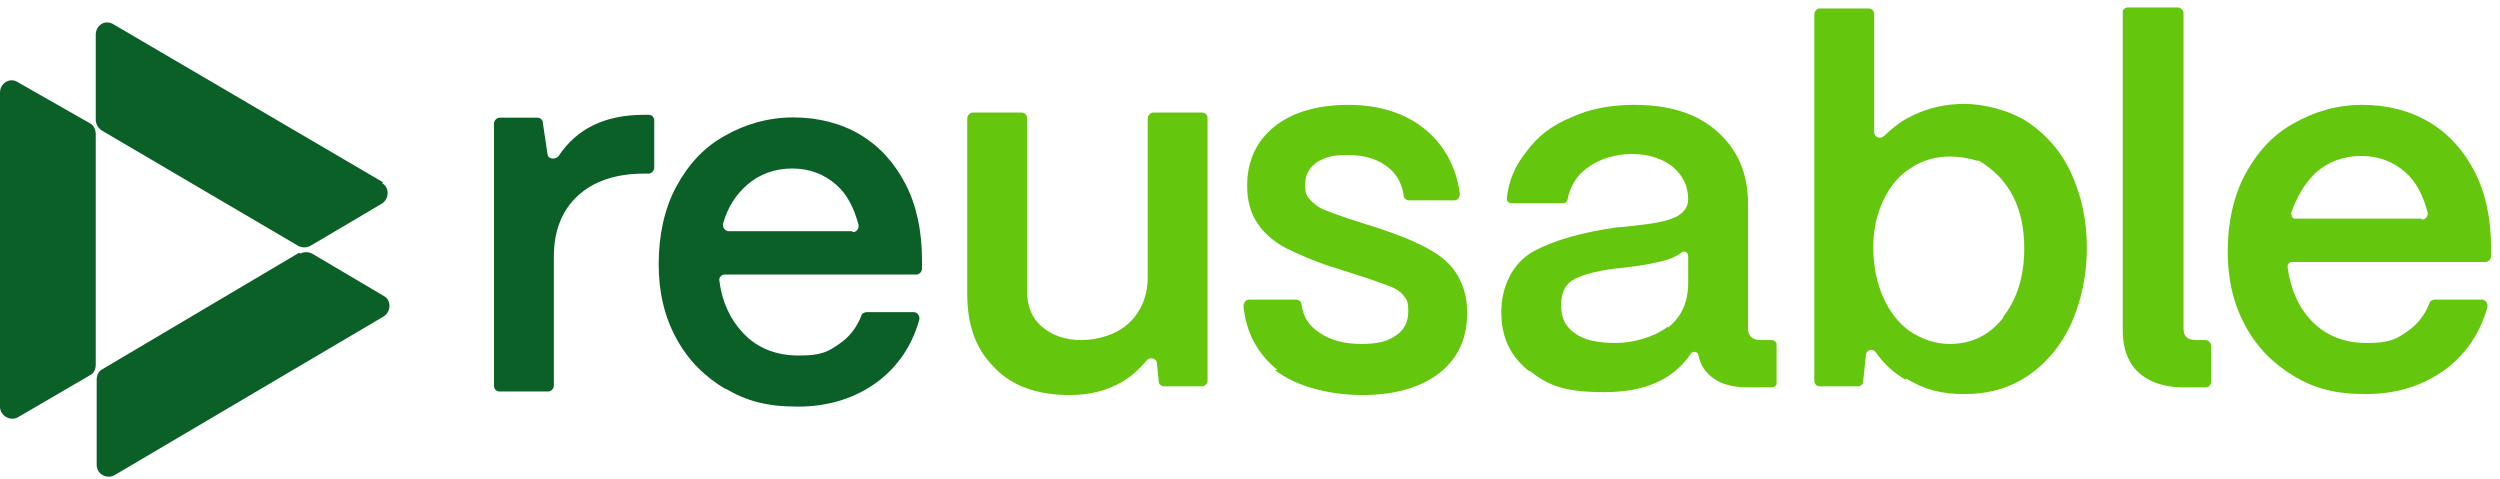
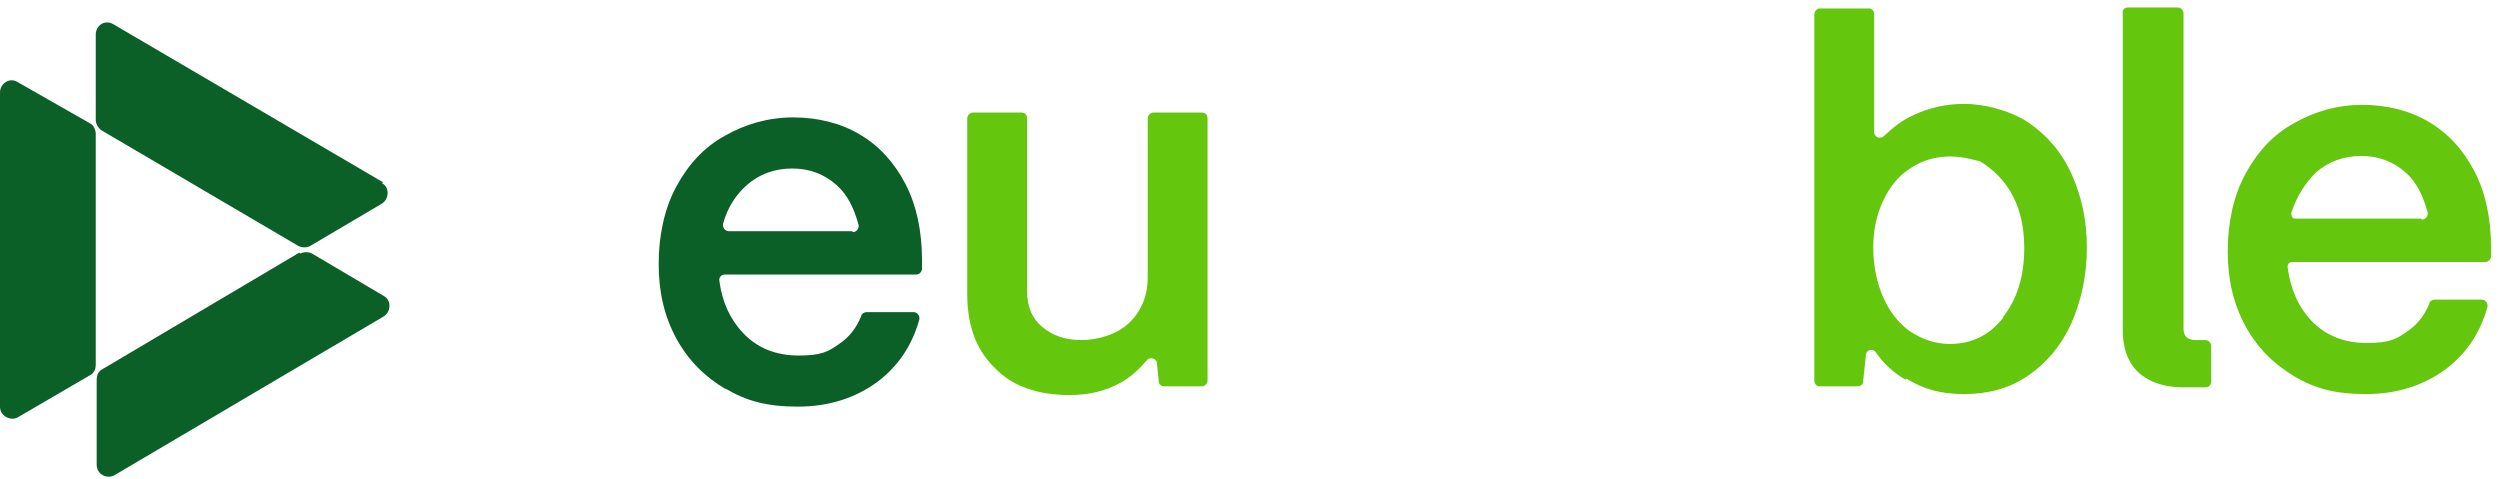
<svg xmlns="http://www.w3.org/2000/svg" width="167" height="32" viewBox="0 0 167 32" fill="none">
  <path d="M25.586 12.177L7.565 1.615C7.011 1.293 6.396 1.68 6.396 2.324V7.991C6.396 8.248 6.519 8.506 6.765 8.699L19.927 16.427C20.173 16.556 20.481 16.556 20.727 16.427L25.524 13.593C26.016 13.271 26.016 12.498 25.524 12.241L25.586 12.177Z" fill="#0B6027" />
  <path d="M0 6.187V27.181C0 27.761 0.677 28.147 1.169 27.889L6.027 25.056C6.273 24.927 6.396 24.669 6.396 24.348V8.956C6.396 8.699 6.273 8.377 6.027 8.248L1.169 5.479C0.677 5.157 0 5.543 0 6.187Z" fill="#0B6027" />
  <path d="M19.989 16.878L6.827 24.67C6.581 24.799 6.458 25.056 6.458 25.378V31.046C6.458 31.689 7.135 32.011 7.627 31.754L25.647 21.128C26.139 20.806 26.139 20.033 25.647 19.776L20.85 16.942C20.604 16.814 20.297 16.814 20.05 16.942L19.989 16.878Z" fill="#0B6027" />
-   <path d="M33 25.765V8.249C33 8.055 33.184 7.862 33.369 7.862H35.891C36.075 7.862 36.26 7.991 36.26 8.184L36.567 10.245C36.567 10.631 37.059 10.696 37.305 10.438C38.535 8.571 40.442 7.669 43.025 7.669H43.333C43.579 7.669 43.702 7.862 43.702 8.055V11.211C43.702 11.404 43.517 11.597 43.333 11.597H43.025C41.119 11.597 39.642 12.112 38.597 13.078C37.551 14.044 36.998 15.397 36.998 17.136V25.765C36.998 25.958 36.813 26.151 36.629 26.151H33.369C33.123 26.151 33 25.958 33 25.765Z" fill="#0B6027" />
  <path d="M48.49 26.003C47.075 25.166 45.968 24.071 45.169 22.59C44.369 21.109 44 19.499 44 17.631C44 15.764 44.369 13.961 45.169 12.479C45.968 10.998 47.014 9.839 48.428 9.066C49.781 8.294 51.319 7.843 52.98 7.843C54.64 7.843 56.178 8.229 57.469 9.002C58.761 9.775 59.745 10.87 60.483 12.286C61.221 13.703 61.59 15.442 61.59 17.374V17.953C61.59 18.146 61.406 18.34 61.221 18.34H48.428C48.182 18.34 47.998 18.533 48.059 18.79C48.244 20.207 48.797 21.366 49.658 22.268C50.581 23.234 51.811 23.749 53.349 23.749C54.886 23.749 55.317 23.491 56.055 22.976C56.731 22.526 57.223 21.882 57.531 21.109C57.531 20.98 57.715 20.851 57.9 20.851H61.037C61.283 20.851 61.467 21.109 61.406 21.366C60.914 23.105 59.991 24.457 58.638 25.488C57.162 26.583 55.378 27.162 53.287 27.162C51.196 27.162 49.843 26.776 48.428 25.939L48.49 26.003ZM56.977 15.506C57.223 15.506 57.408 15.249 57.346 14.991C57.039 13.896 56.608 12.995 55.87 12.351C55.071 11.642 54.087 11.256 52.918 11.256C51.749 11.256 50.704 11.642 49.904 12.351C49.166 12.995 48.613 13.832 48.305 14.927C48.244 15.184 48.428 15.442 48.674 15.442H56.916L56.977 15.506Z" fill="#0B6027" />
  <path d="M66.396 24.52C65.166 23.297 64.612 21.687 64.612 19.626V7.906C64.612 7.713 64.797 7.519 64.982 7.519H68.241C68.487 7.519 68.61 7.713 68.61 7.906V19.433C68.61 20.463 68.918 21.236 69.594 21.816C70.271 22.395 71.132 22.717 72.239 22.717C73.346 22.717 74.638 22.331 75.437 21.558C76.237 20.785 76.667 19.755 76.667 18.532V7.906C76.667 7.713 76.852 7.519 77.036 7.519H80.296C80.542 7.519 80.665 7.713 80.665 7.906V25.422C80.665 25.615 80.481 25.808 80.296 25.808H77.775C77.59 25.808 77.405 25.68 77.405 25.486L77.282 24.263C77.282 23.941 76.79 23.812 76.606 24.07C76.114 24.649 75.56 25.165 74.884 25.551C73.838 26.131 72.731 26.388 71.439 26.388C69.348 26.388 67.626 25.808 66.458 24.585L66.396 24.52Z" fill="#64C60D" />
-   <path d="M85.339 24.714C84.048 23.683 83.248 22.267 83.064 20.464C83.064 20.206 83.248 20.013 83.433 20.013H86.57C86.754 20.013 86.939 20.142 86.939 20.335C87.061 21.172 87.43 21.752 88.107 22.202C88.845 22.718 89.768 22.975 90.936 22.975C92.105 22.975 92.72 22.782 93.273 22.395C93.827 22.009 94.073 21.494 94.073 20.786C94.073 20.077 93.95 20.013 93.766 19.755C93.581 19.498 93.273 19.304 92.966 19.176C92.658 19.047 92.105 18.854 91.367 18.596L88.968 17.823C87.738 17.437 86.754 16.986 85.954 16.6C85.216 16.213 84.54 15.698 84.048 14.99C83.556 14.281 83.31 13.444 83.31 12.414C83.31 10.739 83.925 9.452 85.093 8.486C86.262 7.52 87.984 7.004 90.075 7.004C92.166 7.004 93.95 7.584 95.242 8.679C96.472 9.709 97.271 11.126 97.517 12.929C97.517 13.187 97.394 13.38 97.148 13.38H94.135C93.95 13.38 93.766 13.251 93.766 13.058C93.642 12.221 93.273 11.577 92.658 11.126C91.982 10.611 91.121 10.353 90.014 10.353C88.907 10.353 88.415 10.546 87.923 10.868C87.43 11.255 87.184 11.706 87.184 12.349C87.184 12.993 87.308 13.122 87.615 13.444C87.861 13.702 88.169 13.895 88.476 14.024C88.784 14.153 89.337 14.346 90.075 14.603L92.289 15.312C93.642 15.762 94.688 16.213 95.488 16.664C96.287 17.115 96.902 17.63 97.333 18.338C97.763 19.047 98.009 19.884 98.009 20.914C98.009 22.589 97.394 23.941 96.164 24.907C94.934 25.873 93.212 26.388 90.998 26.388C88.784 26.388 86.57 25.809 85.155 24.714H85.339Z" fill="#64C60D" />
-   <path d="M102.13 24.778C100.9 23.812 100.285 22.524 100.285 20.85C100.285 19.176 101.023 17.566 102.437 16.793C103.852 16.02 105.759 15.505 108.034 15.183C108.219 15.183 108.834 15.119 109.879 14.99C110.925 14.861 111.663 14.668 112.094 14.41C112.524 14.153 112.77 13.766 112.77 13.315C112.77 12.414 112.401 11.706 111.725 11.126C111.048 10.611 110.187 10.289 109.018 10.289C107.85 10.289 106.866 10.611 106.066 11.19C105.328 11.706 104.898 12.414 104.713 13.315C104.713 13.444 104.59 13.573 104.467 13.573H100.961C100.777 13.573 100.654 13.444 100.654 13.251C100.777 12.092 101.207 11.062 101.945 10.16C102.683 9.13 103.668 8.357 104.959 7.842C106.189 7.262 107.604 7.004 109.141 7.004C111.54 7.004 113.385 7.584 114.738 8.808C116.091 10.031 116.768 11.577 116.768 13.637V21.945C116.768 22.46 117.075 22.718 117.629 22.718H118.367C118.49 22.718 118.675 22.846 118.675 22.975V25.615C118.675 25.744 118.552 25.873 118.367 25.873H116.706C115.784 25.873 115.046 25.68 114.492 25.294C113.939 24.907 113.57 24.392 113.447 23.683C113.385 23.49 113.078 23.426 112.955 23.619C111.786 25.358 109.879 26.195 107.173 26.195C104.467 26.195 103.422 25.744 102.191 24.778H102.13ZM111.417 21.88C112.34 21.172 112.77 20.142 112.77 18.918V17.115C112.77 16.857 112.524 16.729 112.34 16.857C112.094 17.05 111.725 17.244 111.294 17.372C110.618 17.566 109.633 17.759 108.403 17.888C106.989 18.017 105.943 18.274 105.267 18.596C104.59 18.918 104.283 19.498 104.283 20.399C104.283 21.301 104.59 21.816 105.205 22.267C105.82 22.718 106.743 22.911 107.911 22.911C109.08 22.911 110.495 22.524 111.417 21.816V21.88Z" fill="#64C60D" />
  <path d="M127.286 25.358C126.486 24.907 125.81 24.263 125.318 23.555C125.133 23.233 124.641 23.361 124.641 23.748L124.457 25.486C124.457 25.68 124.272 25.808 124.088 25.808H121.566C121.32 25.808 121.197 25.615 121.197 25.422V0.951C121.197 0.758 121.381 0.564 121.566 0.564H124.826C125.072 0.564 125.195 0.758 125.195 0.951V8.807C125.195 9.194 125.625 9.323 125.871 9.065C126.425 8.55 127.04 8.035 127.778 7.713C128.823 7.197 129.992 6.94 131.222 6.94C132.452 6.94 134.174 7.326 135.466 8.163C136.696 9.001 137.68 10.095 138.357 11.576C139.033 13.058 139.402 14.668 139.402 16.535C139.402 18.403 139.033 20.077 138.357 21.623C137.68 23.104 136.696 24.263 135.466 25.1C134.236 25.937 132.821 26.324 131.222 26.324C129.623 26.324 128.516 26.002 127.347 25.293L127.286 25.358ZM133.805 21.172C134.728 20.013 135.22 18.467 135.22 16.6C135.22 13.895 134.236 11.963 132.206 10.739C132.206 10.739 132.145 10.739 132.083 10.739C130.361 10.224 128.823 10.417 127.593 11.255C126.794 11.77 126.24 12.478 125.81 13.38C125.379 14.281 125.133 15.312 125.133 16.535C125.133 17.759 125.379 18.918 125.81 19.884C126.24 20.85 126.855 21.623 127.593 22.138C128.393 22.653 129.254 22.975 130.238 22.975C131.714 22.975 132.883 22.395 133.805 21.236V21.172Z" fill="#64C60D" />
  <path d="M153.302 25.165C151.887 24.328 150.78 23.233 149.981 21.752C149.181 20.27 148.812 18.66 148.812 16.793C148.812 14.925 149.181 13.122 149.981 11.641C150.78 10.16 151.826 9.001 153.241 8.228C154.594 7.455 156.131 7.004 157.792 7.004C159.453 7.004 160.99 7.391 162.282 8.164C163.573 8.936 164.557 10.031 165.295 11.448C166.033 12.865 166.403 14.603 166.403 16.535V17.115C166.403 17.308 166.218 17.501 166.033 17.501H153.118C152.933 17.501 152.81 17.63 152.81 17.823C152.995 19.304 153.548 20.528 154.409 21.43C155.332 22.395 156.562 22.911 158.099 22.911C159.637 22.911 160.068 22.653 160.806 22.138C161.482 21.687 161.974 21.043 162.282 20.27C162.282 20.142 162.466 20.013 162.651 20.013H165.787C166.033 20.013 166.218 20.27 166.156 20.528C165.664 22.267 164.742 23.619 163.389 24.649C161.913 25.744 160.129 26.324 158.038 26.324C155.947 26.324 154.594 25.937 153.179 25.1L153.302 25.165ZM161.79 14.668C162.036 14.668 162.22 14.41 162.159 14.153C161.851 13.058 161.421 12.156 160.683 11.512C159.883 10.804 158.899 10.418 157.73 10.418C156.562 10.418 155.516 10.804 154.717 11.512C153.979 12.221 153.425 13.122 153.056 14.217C153.056 14.41 153.118 14.603 153.302 14.603H161.728L161.79 14.668Z" fill="#64C60D" />
  <path d="M147.336 22.717H146.721C146.106 22.717 145.86 22.46 145.86 21.945V20.335V0.886C145.86 0.693 145.676 0.5 145.491 0.5H142.108C141.985 0.5 141.801 0.629 141.801 0.758V22.073C141.801 25.358 144.384 25.873 145.799 25.873H147.336C147.582 25.873 147.705 25.68 147.705 25.486V23.104C147.705 22.91 147.521 22.717 147.336 22.717Z" fill="#64C60D" />
</svg>